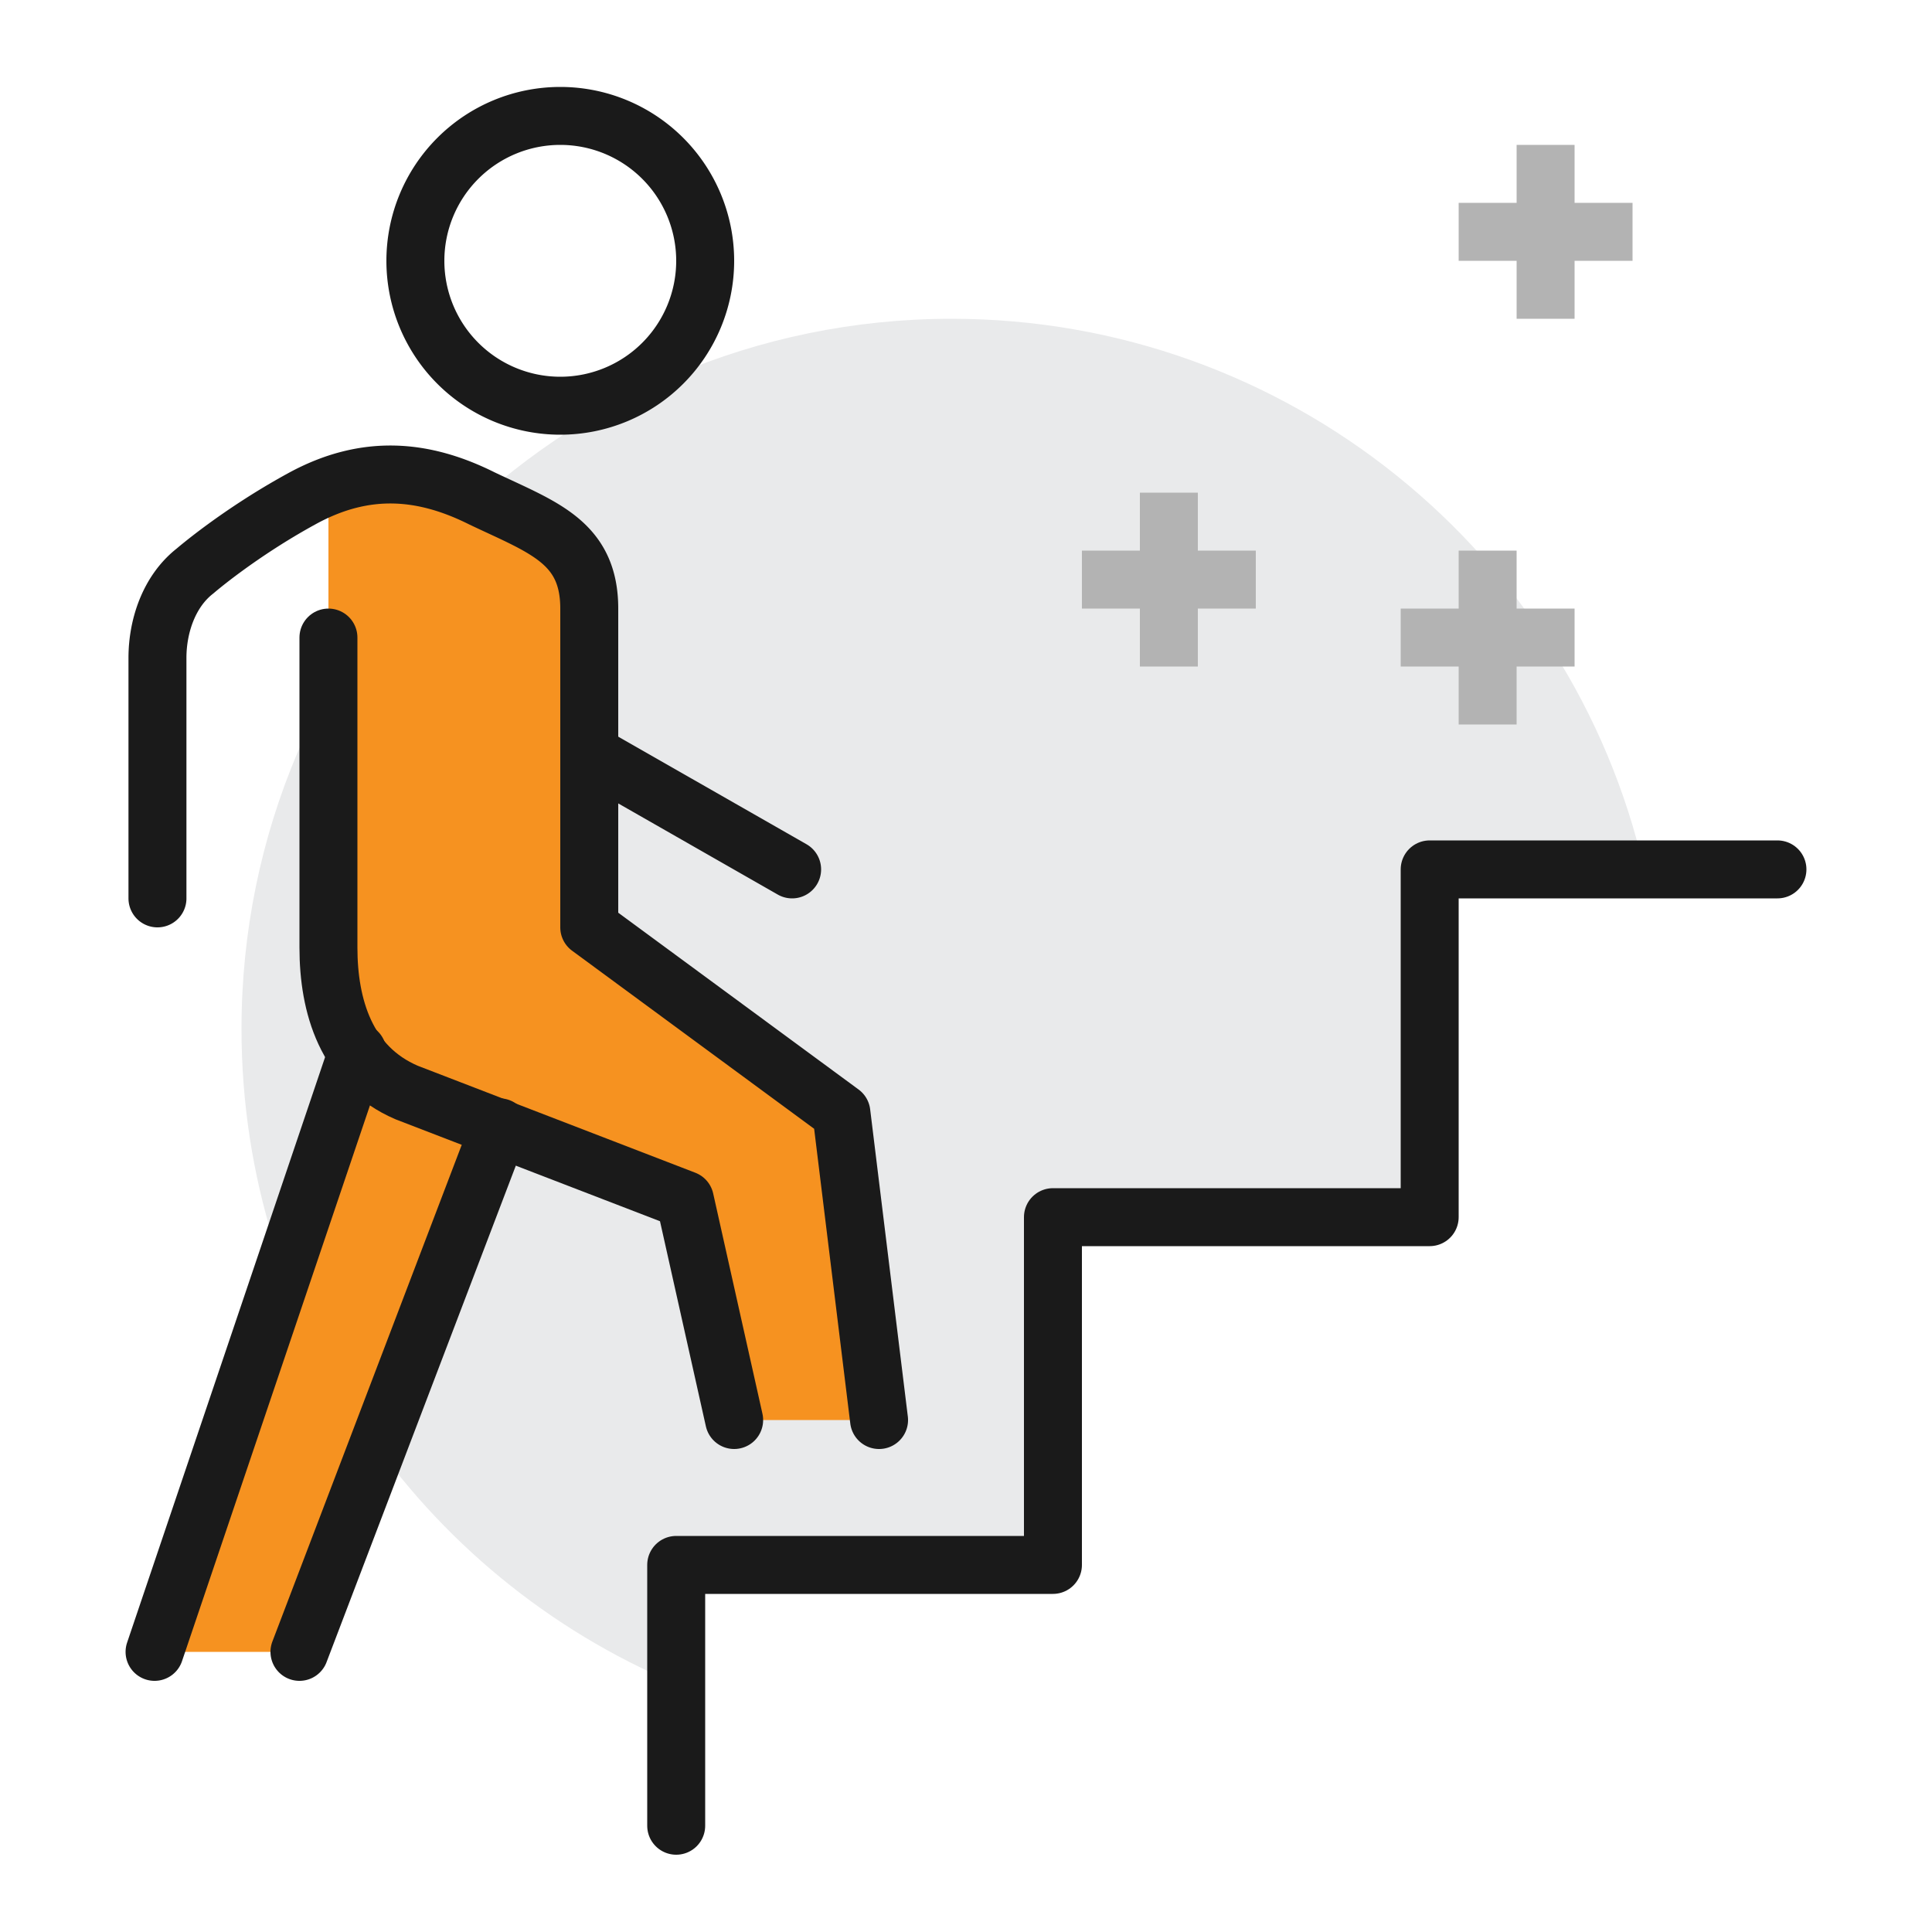
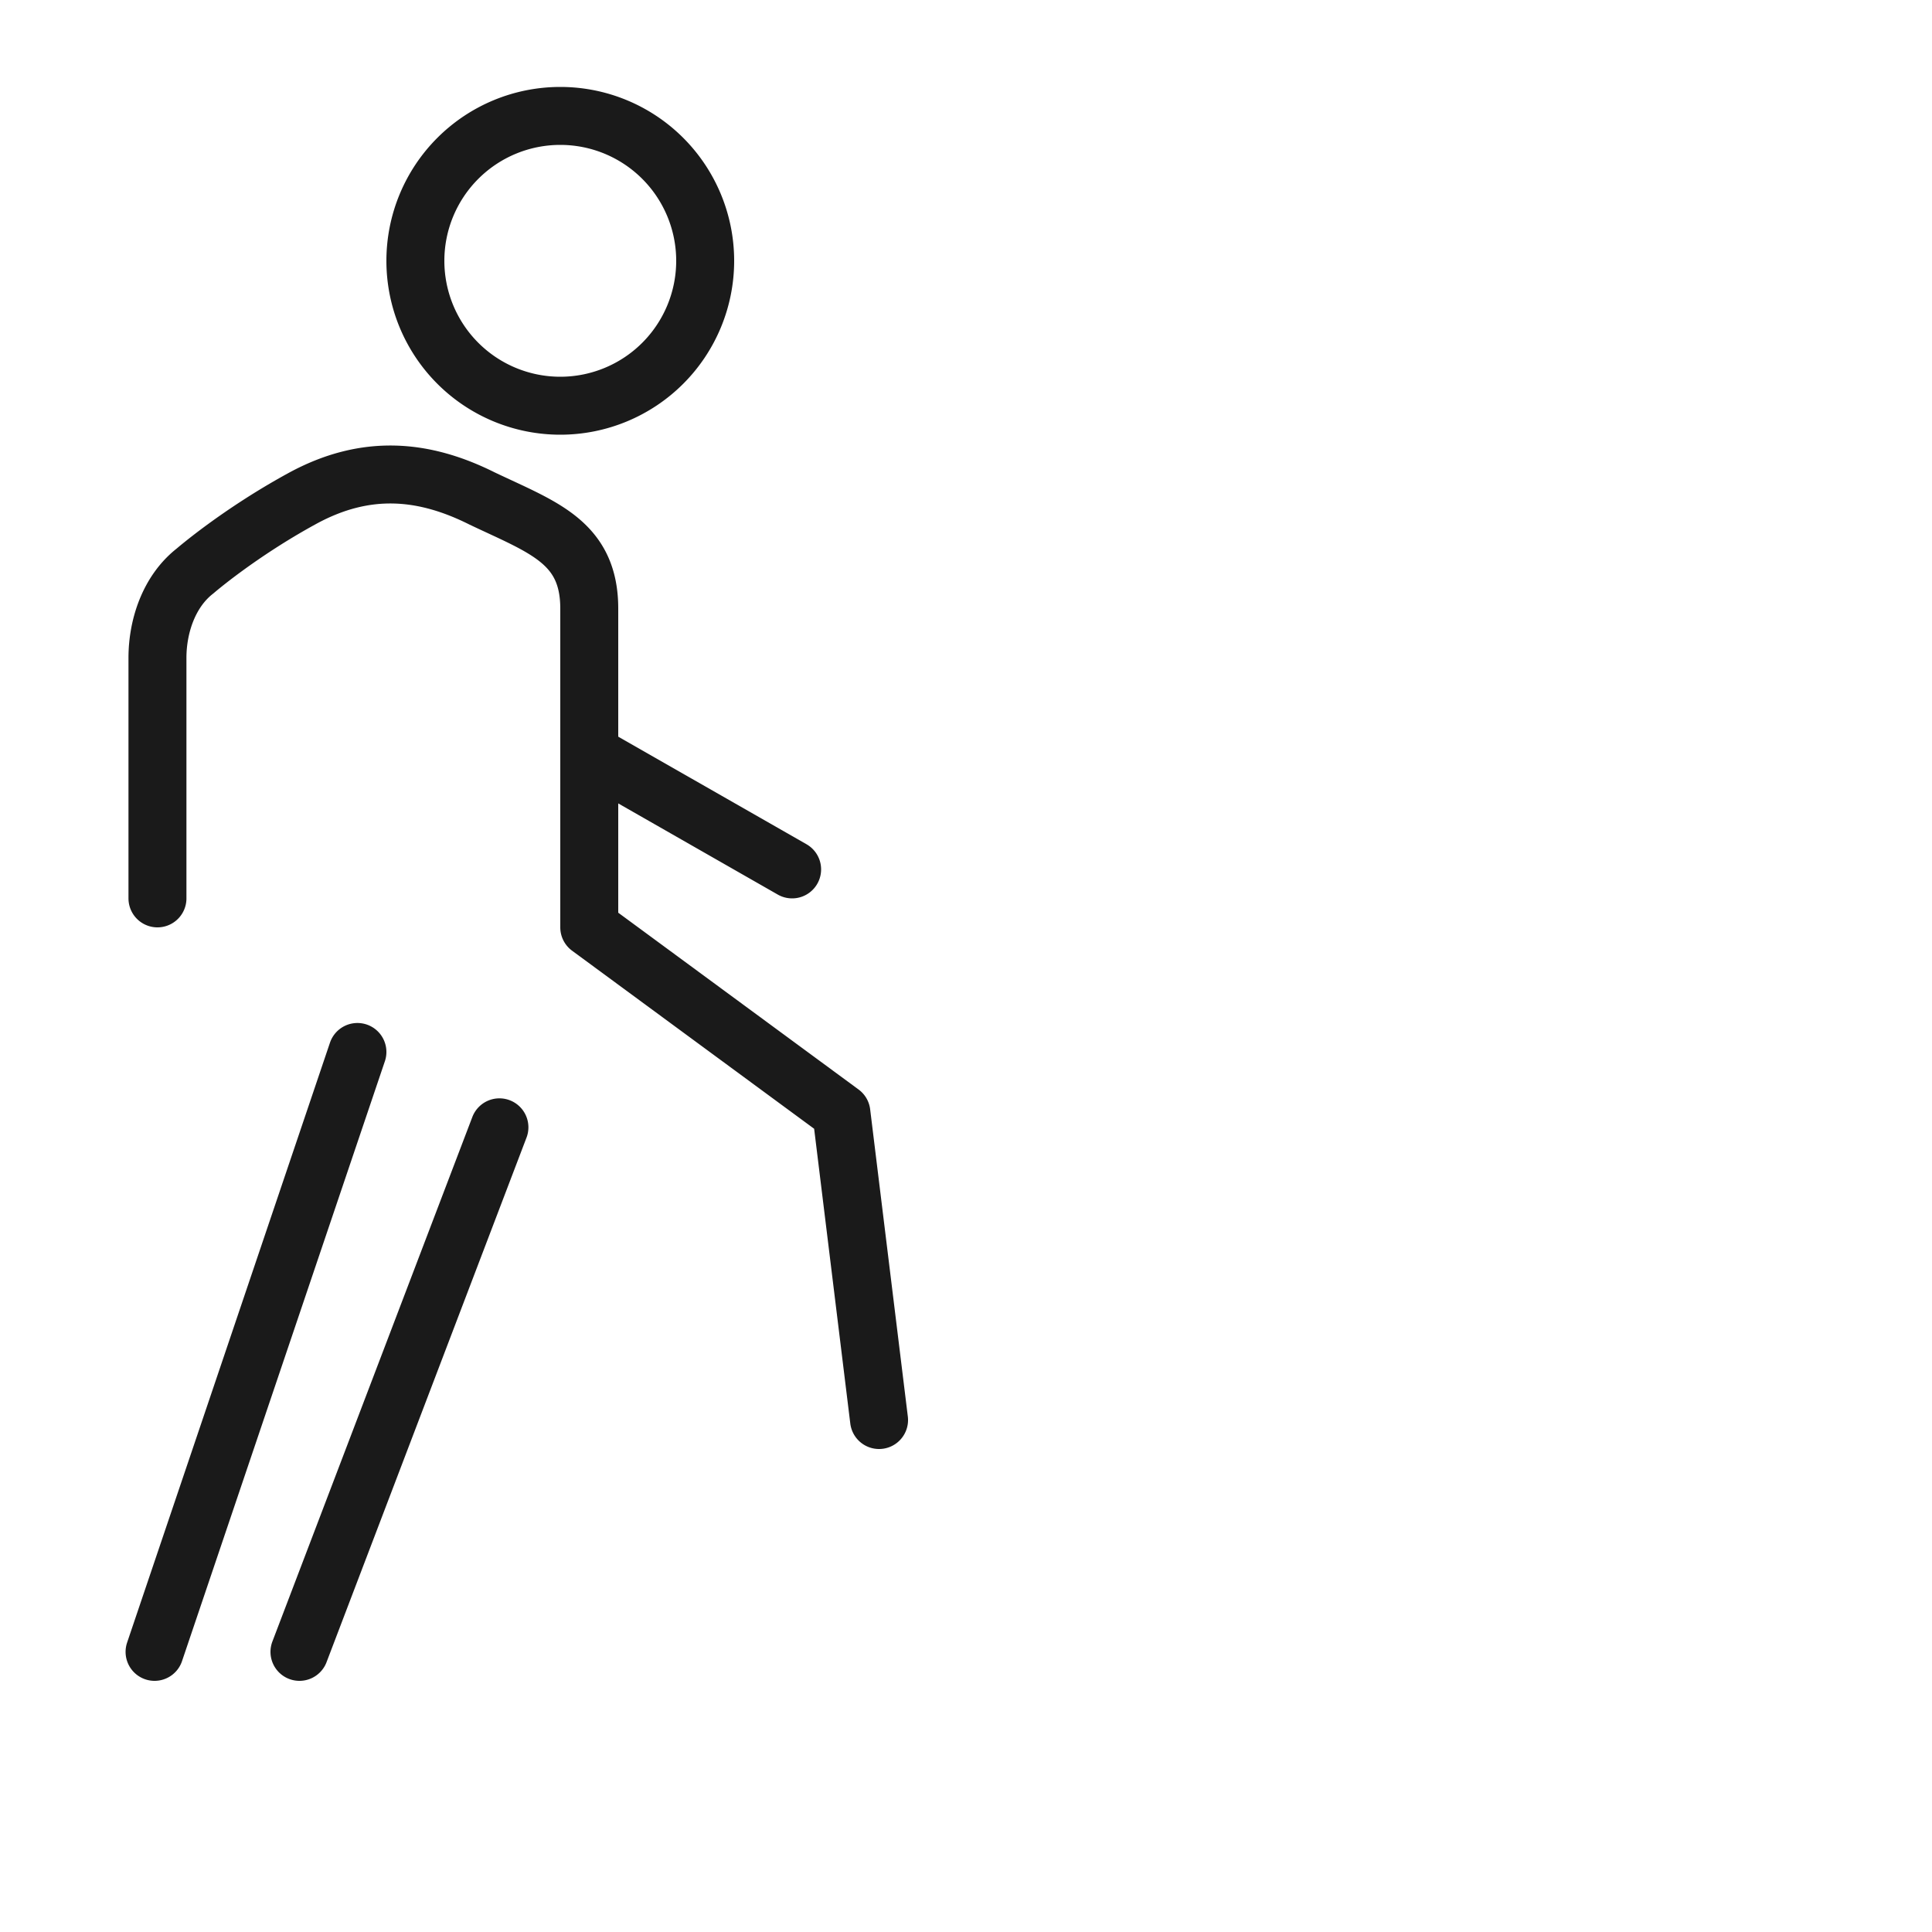
<svg xmlns="http://www.w3.org/2000/svg" fill="none" height="100" viewBox="0 0 100 100" width="100">
-   <path d="m49.25 16.5c-20.25 0-36.75 16.5-36.75 36.75 0 15.3 9.3 28.35 22.5 33.9v-6.15h19.5v-18h19.5v-18h11.1c-3.75-16.35-18.45-28.5-35.85-28.5z" fill="#e9eaeb" />
-   <path d="m35 94.5v-13.5h19.5v-18h19.5v-18h18" stroke="#1a1a1a" stroke-linecap="round" stroke-linejoin="round" stroke-miterlimit="10" stroke-width="3" />
-   <path d="m43.55 57.6-13.05-9.6v-16.5c0-3.45-2.4-4.2-5.55-5.7-2.55-1.35-5.25-1.8-7.95-.75v23.85c0 1.95.3 3.9 1.5 5.4l-10.5 31.2h7.5l10.35-27.15 9.45 3.6 2.7 11.55h7.5z" fill="#F69220" />
  <g stroke-miterlimit="10" stroke-width="3">
    <path d="m45.5 73.5-1.95-15.9-13.05-9.6v-16.5c0-3.45-2.4-4.2-5.55-5.7-3-1.5-6-1.8-9.3 0s-5.55 3.75-5.55 3.75c-1.35 1.05-1.95 2.85-1.95 4.5v12.45m7.35 39 10.35-27.15m-7.35-3.9-10.5 31.05m21-64.5a7.5 7.5 0 1 0 0-15 7.5 7.5 0 0 0 0 15zm1.5 18 10.5 6" stroke="#1a1a1a" stroke-linecap="round" stroke-linejoin="round" />
-     <path d="m80 7.5v9m-4.5-4.5h9m-24 13.5v9m-4.5-4.5h9m12-1.5v9m-4.5-4.5h9" stroke="#b3b3b3" />
-     <path d="m17 33v16.05c0 3 .9 6.15 4.05 7.5l14.4 5.55 2.55 11.4" stroke="#1a1a1a" stroke-linecap="round" stroke-linejoin="round" />
  </g>
</svg>